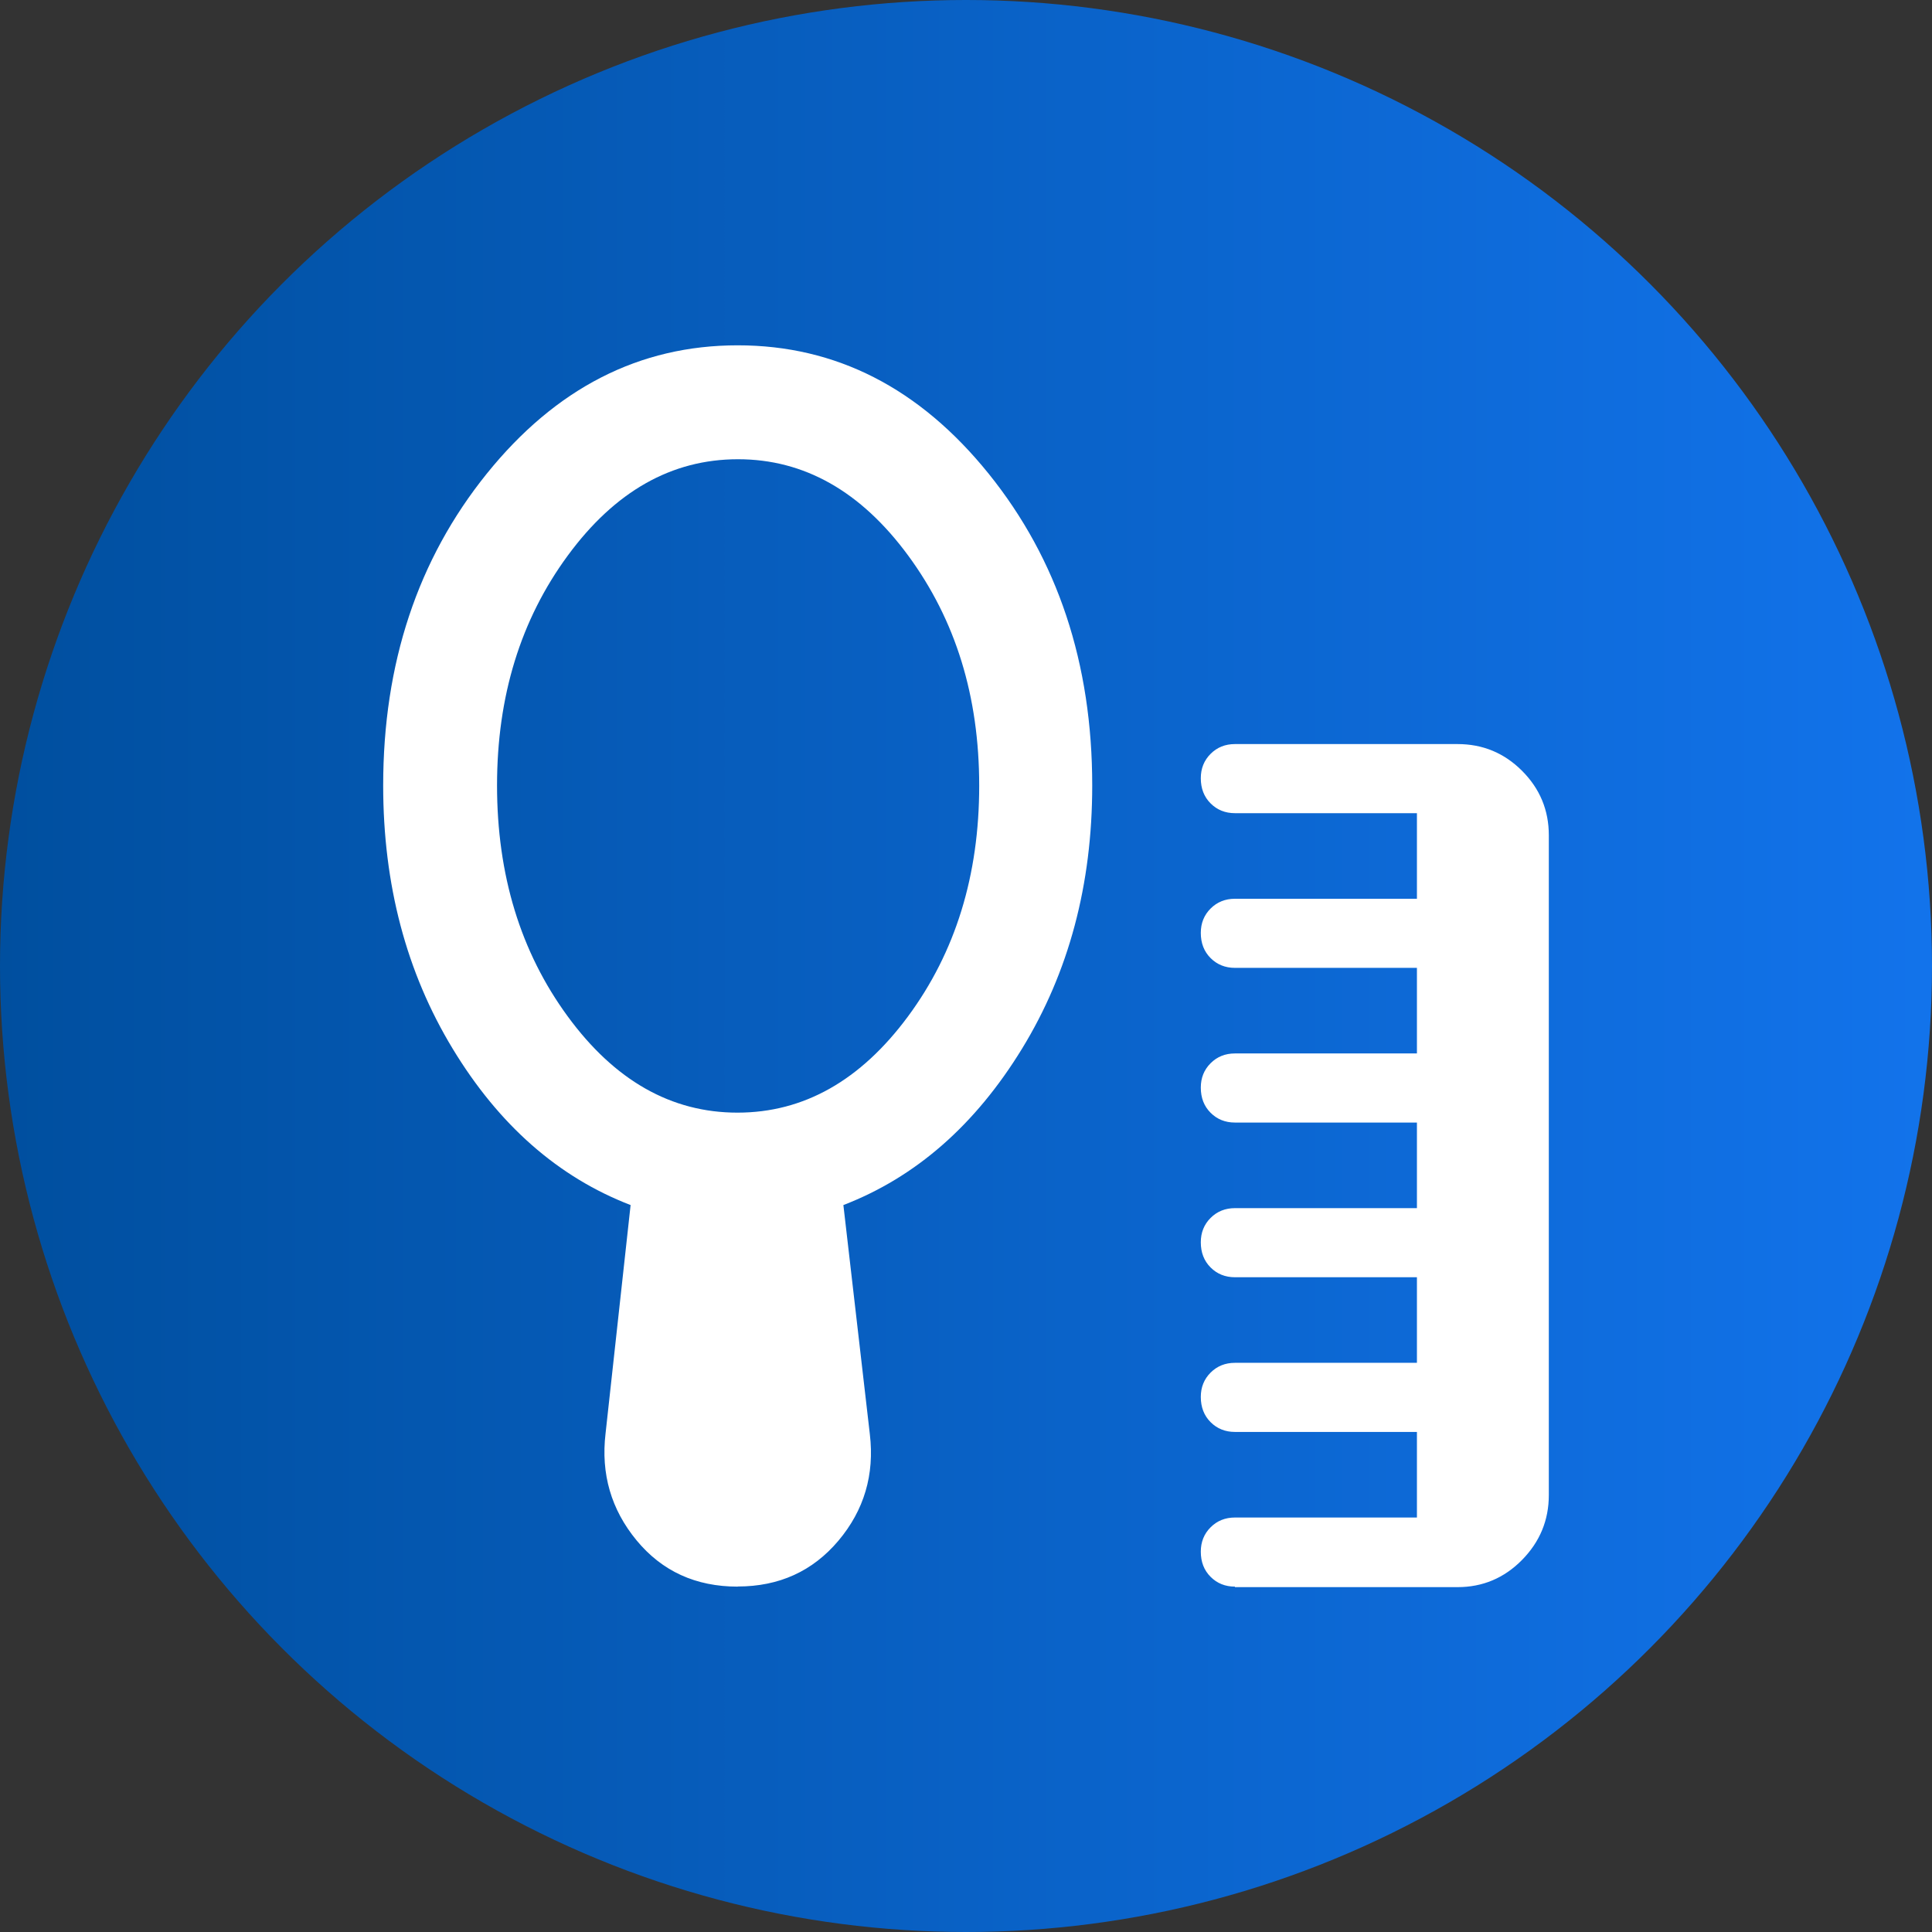
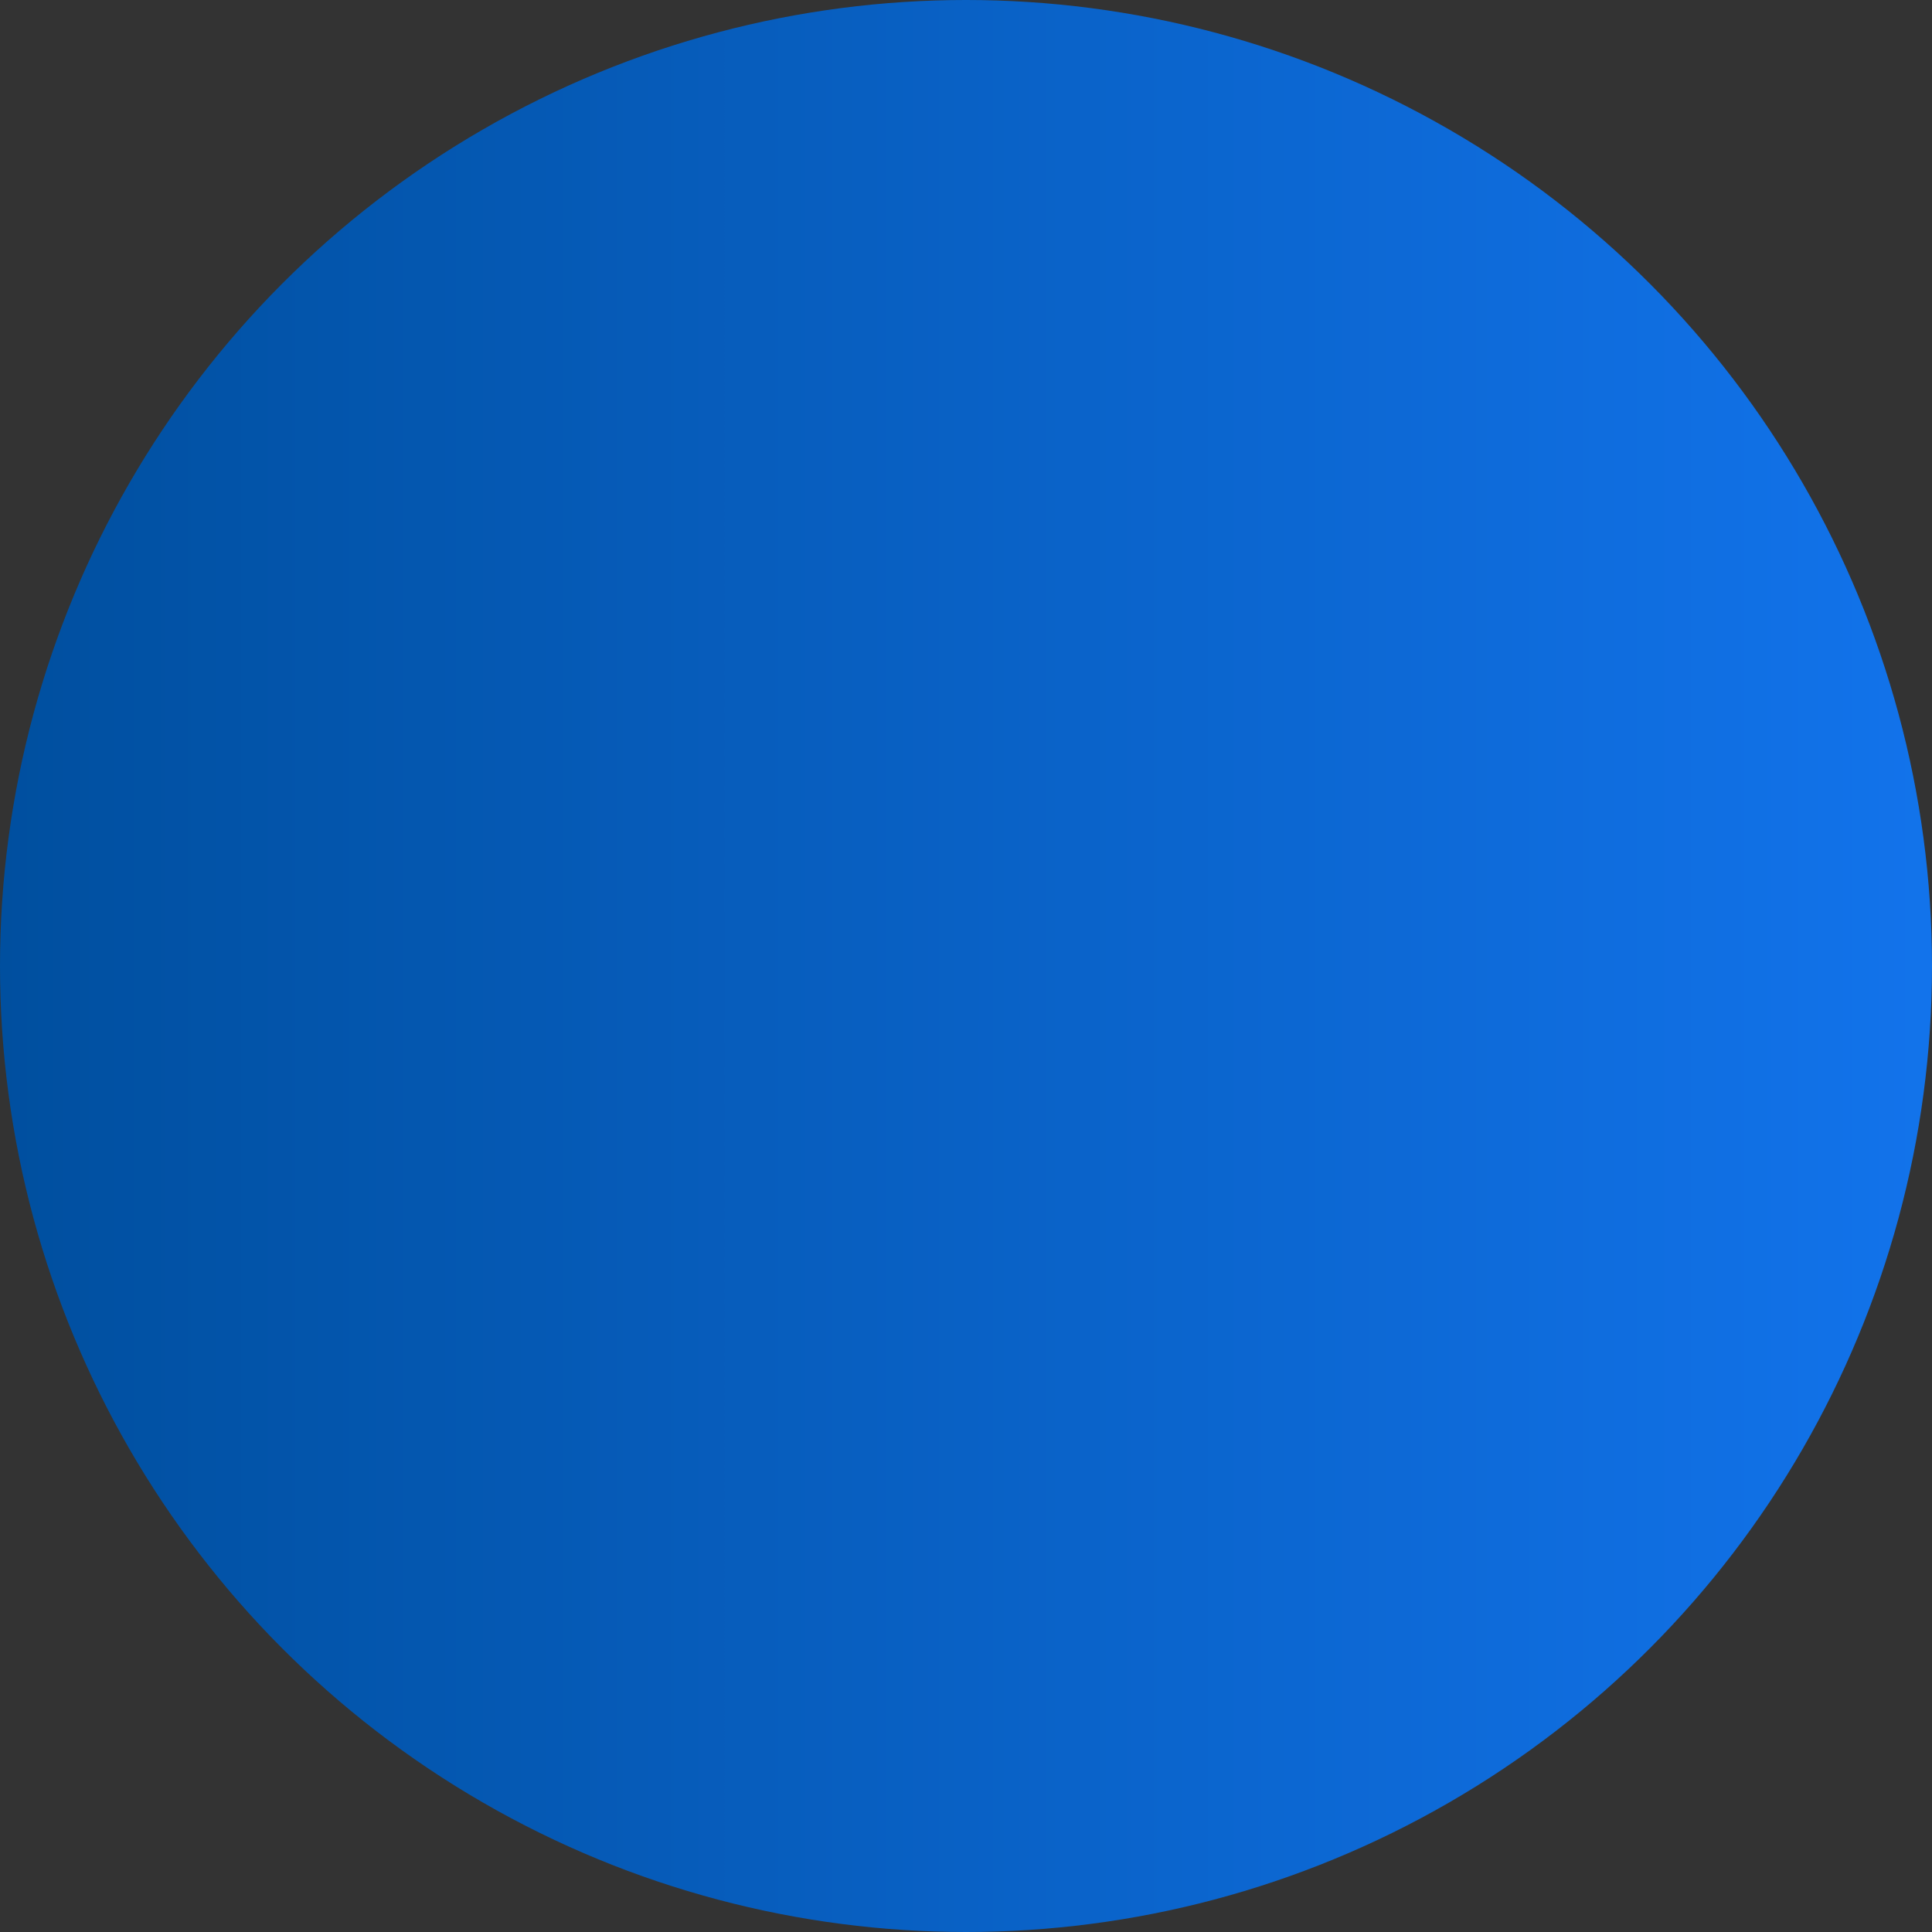
<svg xmlns="http://www.w3.org/2000/svg" id="Camada_1" data-name="Camada 1" viewBox="0 0 300 300">
  <rect x="0" y="0" width="300" height="300" fill="#333333" stroke="none" />
  <defs>
    <style>
      .cls-1 {
        fill: url(#Gradiente_sem_nome_39);
      }

      .cls-2 {
        fill: #fff;
      }
    </style>
    <linearGradient id="Gradiente_sem_nome_39" data-name="Gradiente sem nome 39" x1="0" y1="150" x2="300" y2="150" gradientUnits="userSpaceOnUse">
      <stop offset="0" stop-color="#004f9f" />
      <stop offset="1" stop-color="#1273eb" />
    </linearGradient>
  </defs>
  <circle class="cls-1" cx="150" cy="150" r="150" />
-   <path class="cls-2" d="M191.76,246.37c-1.51,0-2.77-.51-3.78-1.52-1.02-1.02-1.52-2.32-1.52-3.91,0-1.51.51-2.77,1.52-3.78,1.02-1.02,2.28-1.52,3.78-1.52h28.26v-13.29h-28.26c-1.51,0-2.77-.51-3.78-1.52s-1.52-2.32-1.52-3.91c0-1.51.51-2.77,1.52-3.78,1.02-1.02,2.28-1.52,3.78-1.52h28.26v-13.29h-28.26c-1.51,0-2.77-.51-3.78-1.52-1.02-1.02-1.52-2.32-1.52-3.91,0-1.51.51-2.77,1.52-3.78s2.28-1.52,3.78-1.52h28.26v-13.29h-28.26c-1.51,0-2.77-.51-3.78-1.52-1.02-1.02-1.52-2.32-1.52-3.91,0-1.51.51-2.77,1.52-3.78,1.02-1.02,2.28-1.52,3.78-1.52h28.26v-13.29h-28.26c-1.51,0-2.77-.51-3.78-1.52-1.02-1.02-1.52-2.32-1.52-3.91,0-1.51.51-2.77,1.52-3.78s2.28-1.52,3.78-1.52h28.26v-13.29h-28.26c-1.51,0-2.77-.51-3.78-1.52-1.02-1.02-1.52-2.32-1.52-3.91,0-1.51.51-2.77,1.52-3.78,1.02-1.02,2.28-1.52,3.78-1.52h34.57c3.91,0,7.24,1.38,10.01,4.15,2.77,2.77,4.16,6.11,4.16,10.01v102.45c0,3.91-1.39,7.26-4.16,10.08-2.77,2.81-6.11,4.22-10.01,4.22,0,0-34.57,0-34.57,0ZM114.51,172.77c10.29,0,19.12-4.98,26.49-14.95,7.37-9.97,11.05-21.9,11.05-35.81s-3.67-25.73-11.01-35.72c-7.34-9.99-16.16-14.98-26.45-14.98s-19.1,4.98-26.42,14.95c-7.33,9.97-10.99,21.86-10.99,35.69,0,13.91,3.65,25.86,10.95,35.84,7.3,9.99,16.1,14.98,26.38,14.98ZM114.55,246.37c-6.51,0-11.74-2.39-15.7-7.18-3.95-4.79-5.56-10.32-4.82-16.6l3.89-35.47c-11.23-4.32-20.44-12.42-27.63-24.28-7.2-11.87-10.79-25.49-10.79-40.87,0-18.96,5.36-35.1,16.07-48.4,10.72-13.3,23.71-19.95,38.98-19.95s28.26,6.65,38.98,19.95c10.71,13.3,16.07,29.43,16.07,48.4,0,15.38-3.63,29-10.9,40.87-7.27,11.87-16.52,19.96-27.74,24.28l4.11,35.59c.74,6.28-.89,11.79-4.88,16.53-4,4.74-9.21,7.11-15.64,7.11Z" />
</svg>